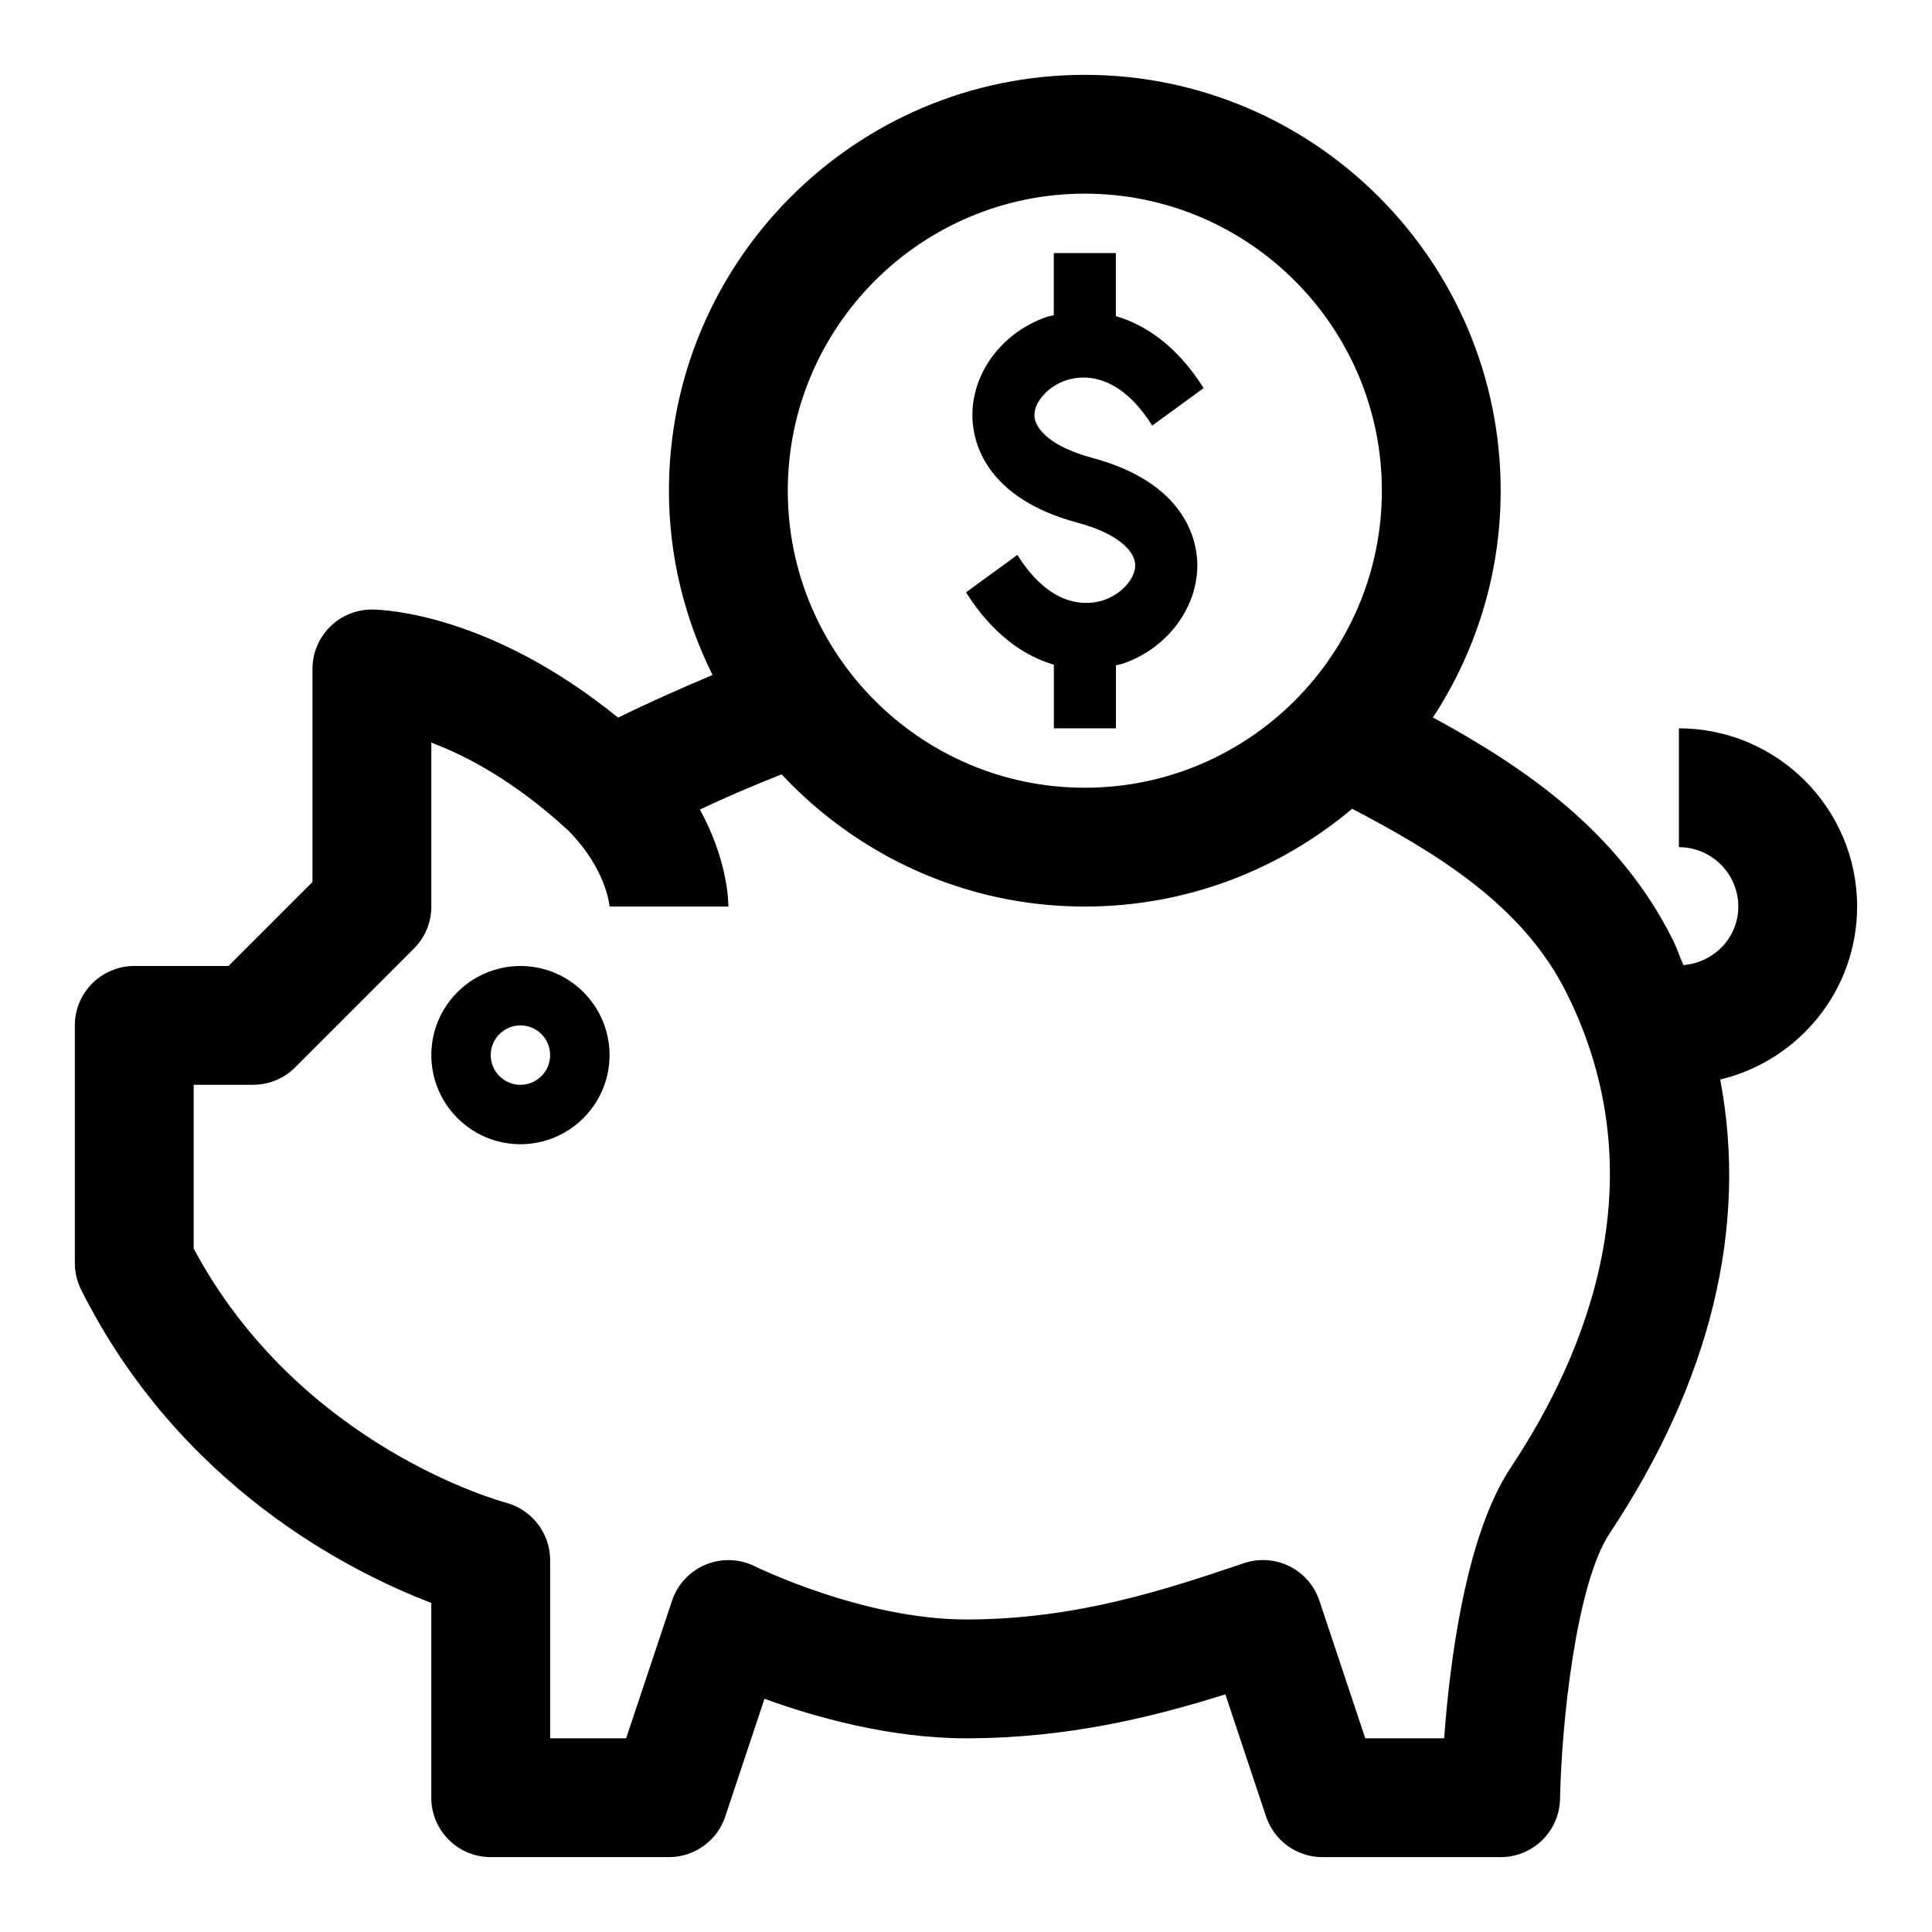
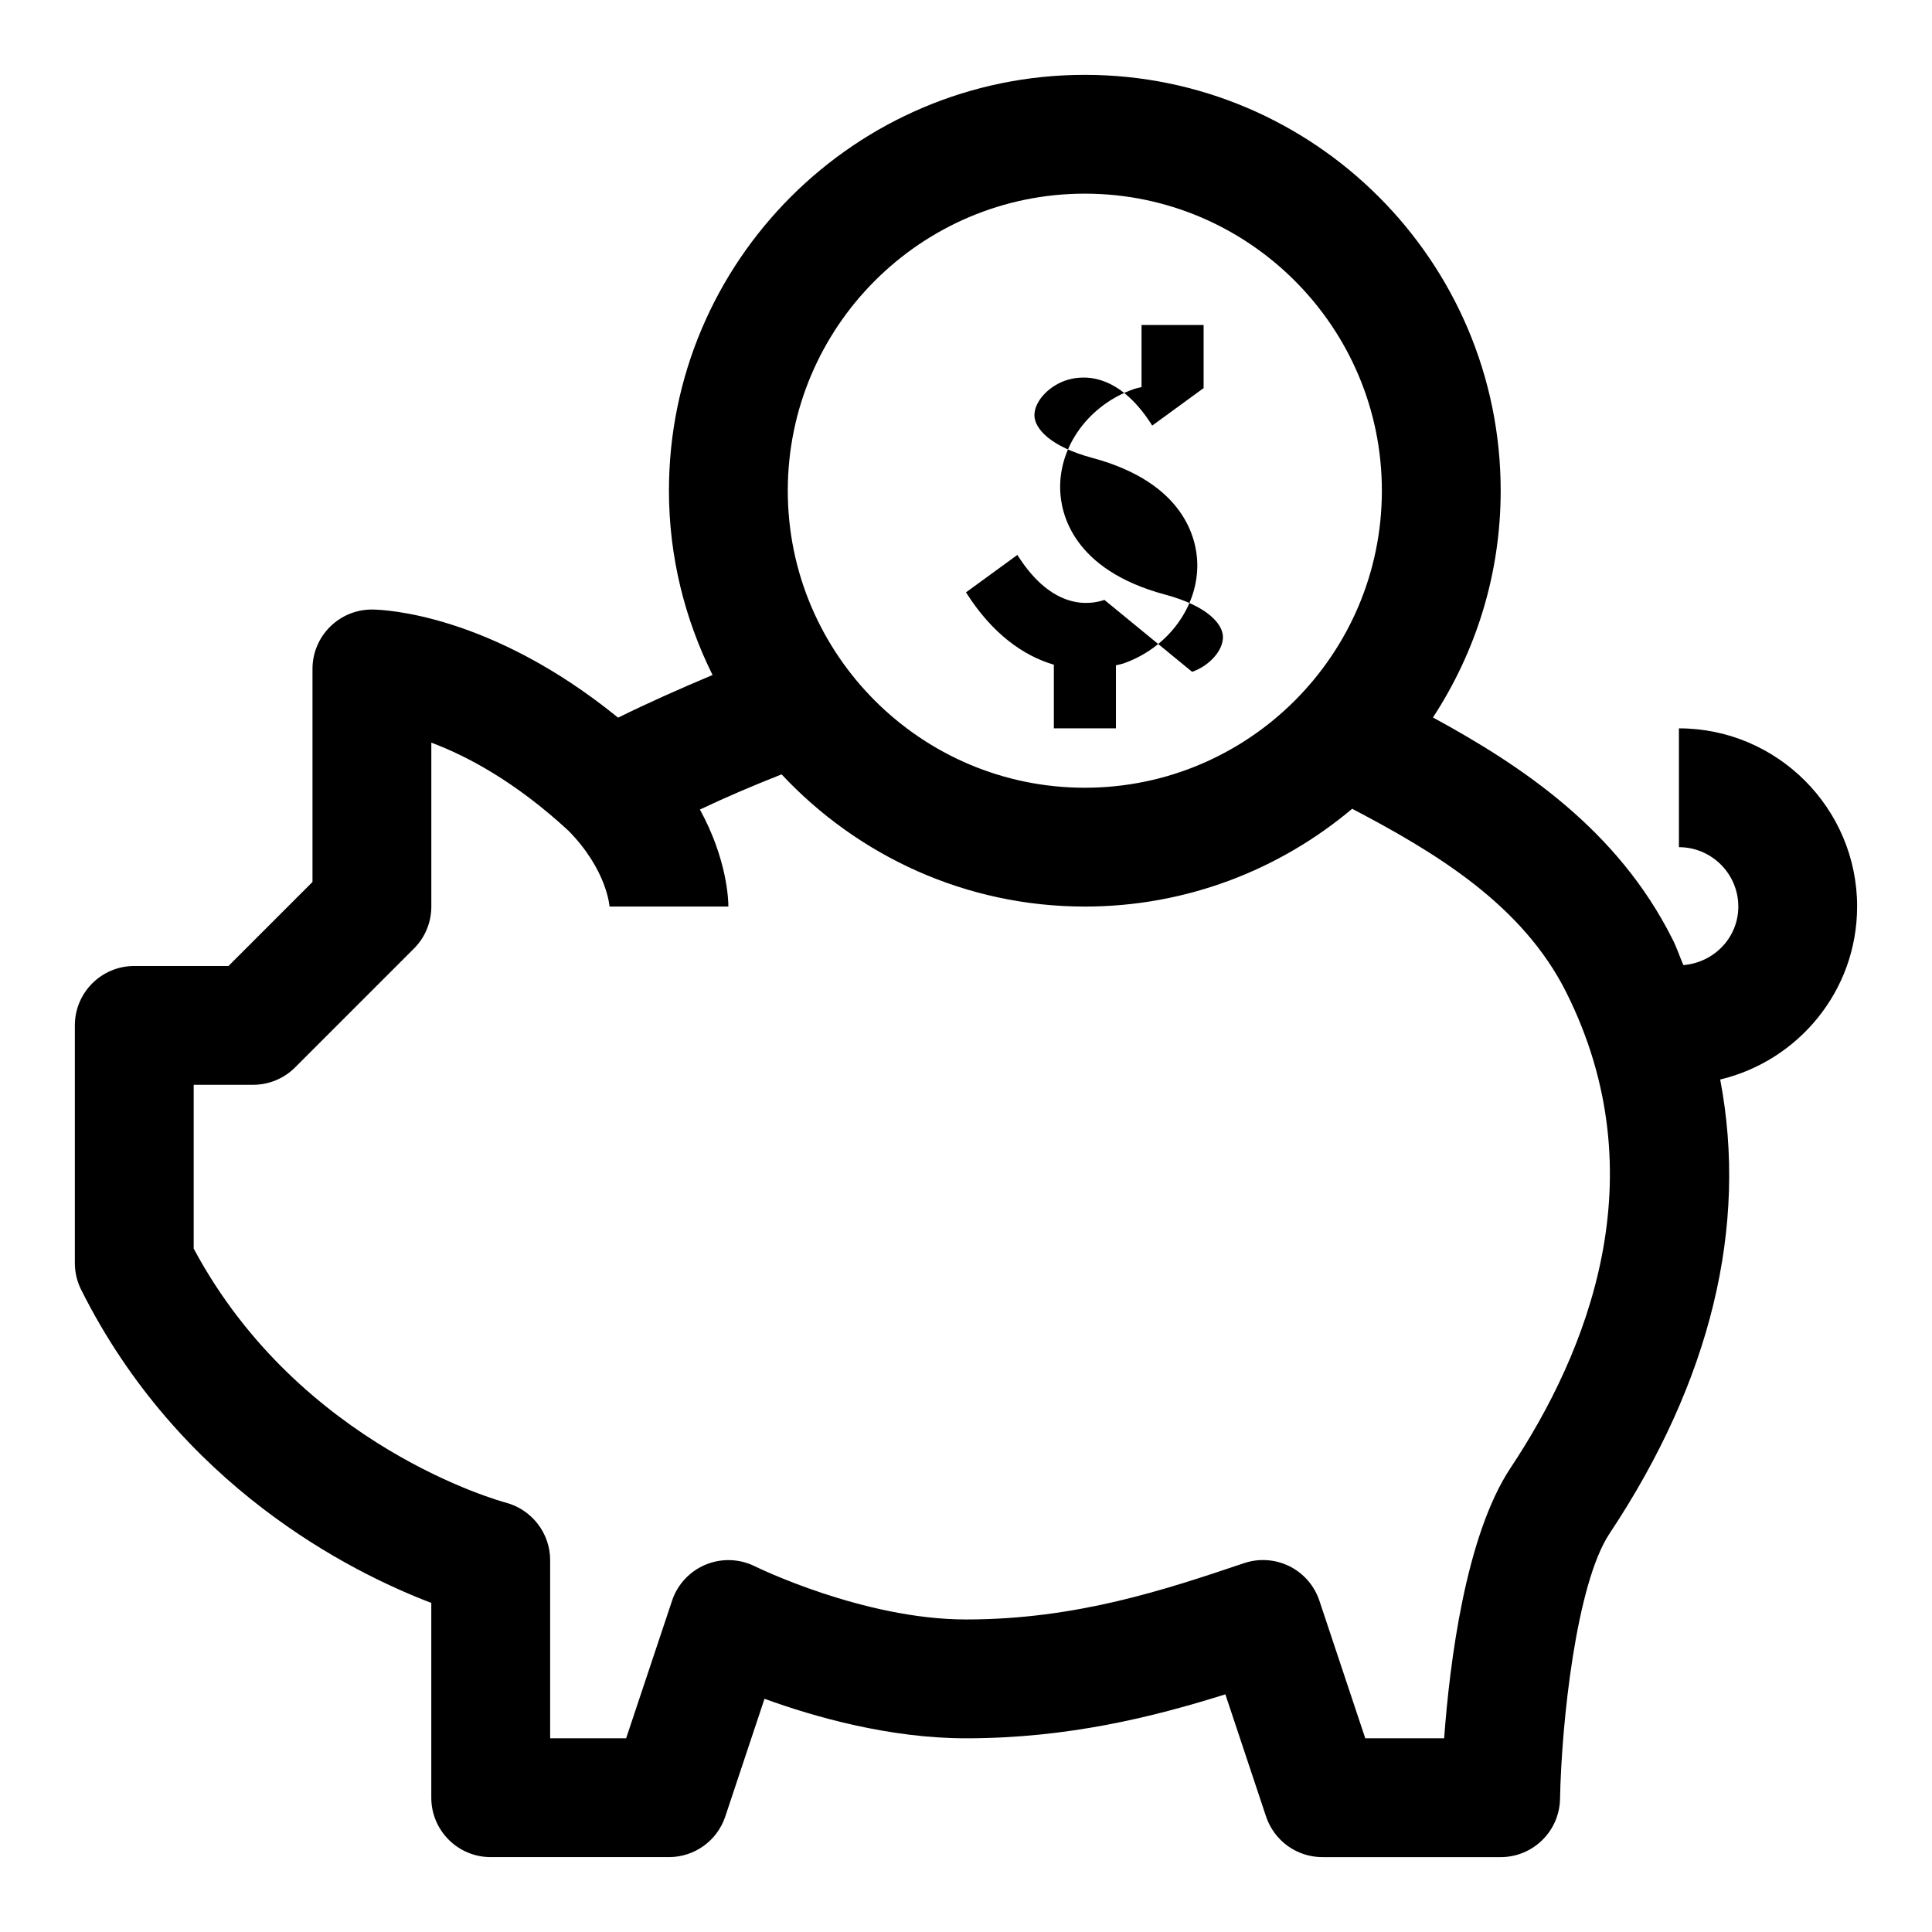
<svg xmlns="http://www.w3.org/2000/svg" fill="#000000" width="800px" height="800px" version="1.1" viewBox="144 144 512 512">
  <g>
-     <path d="m281.92 400c-13.02 0-23.617 10.594-23.617 23.613 0 13.023 10.598 23.617 23.617 23.617s23.617-10.598 23.617-23.617-10.598-23.613-23.617-23.613zm0 31.488c-4.344 0-7.871-3.527-7.871-7.875 0-4.344 3.527-7.871 7.871-7.871s7.871 3.527 7.871 7.871c0 4.348-3.527 7.875-7.871 7.875z" />
-     <path d="m436.68 302.98c-3.84 1.324-13.746 2.867-23.066-11.918l-13.617 9.918c6.977 11.035 15.258 16.816 23.285 19.176v16.863h16.453v-16.703c0.676-0.172 1.418-0.301 2.062-0.52 11.84-4.172 19.867-15.16 19.492-26.766-0.219-6.141-3.289-21.082-27.805-27.68-11.133-2.992-15.223-7.731-15.352-11.148-0.109-3.59 3.481-7.684 8.156-9.336 3.84-1.34 13.746-2.867 23.066 11.918l13.617-9.934c-6.941-11.035-15.258-16.734-23.254-19.066v-16.719h-16.453v16.453c-0.676 0.188-1.418 0.301-2.062 0.535-11.871 4.172-19.902 15.16-19.492 26.766 0.188 6.141 3.289 21.098 27.773 27.68 11.164 2.992 15.258 7.731 15.352 11.148 0.109 3.586-3.481 7.68-8.156 9.332z" />
+     <path d="m436.68 302.98c-3.84 1.324-13.746 2.867-23.066-11.918l-13.617 9.918c6.977 11.035 15.258 16.816 23.285 19.176v16.863h16.453v-16.703c0.676-0.172 1.418-0.301 2.062-0.52 11.84-4.172 19.867-15.16 19.492-26.766-0.219-6.141-3.289-21.082-27.805-27.68-11.133-2.992-15.223-7.731-15.352-11.148-0.109-3.59 3.481-7.684 8.156-9.336 3.84-1.34 13.746-2.867 23.066 11.918l13.617-9.934v-16.719h-16.453v16.453c-0.676 0.188-1.418 0.301-2.062 0.535-11.871 4.172-19.902 15.16-19.492 26.766 0.188 6.141 3.289 21.098 27.773 27.68 11.164 2.992 15.258 7.731 15.352 11.148 0.109 3.586-3.481 7.68-8.156 9.332z" />
    <path d="m636.16 384.25c0-26.039-21.191-47.23-47.23-47.23v31.488c8.676 0 15.742 7.07 15.742 15.742 0 8.25-6.473 14.863-14.562 15.508-0.992-2.266-1.715-4.566-2.852-6.801-14.531-29.047-39.848-45.941-63.512-58.82 11.32-17.301 17.949-37.926 17.949-60.094 0-60.773-49.438-110.21-110.21-110.21-60.773 0-110.21 49.438-110.21 110.21 0 17.555 4.234 34.086 11.555 48.84-8.848 3.715-17.176 7.43-25.031 11.305-33.773-27.461-61.926-28.656-65.246-28.656-8.691 0-15.742 7.055-15.742 15.742v56.457l-22.266 22.266h-24.969c-8.691 0-15.742 7.055-15.742 15.742v62.977c0 2.441 0.566 4.863 1.652 7.039 26.086 52.145 71.305 74.828 92.809 83.031v51.625c0 8.691 7.055 15.742 15.742 15.742h47.23c6.785 0 12.801-4.328 14.941-10.77l10.391-31.188c13.387 4.867 33.227 10.473 53.395 10.473 26.984 0 49.625-5.652 68.738-11.652l10.785 32.371c2.156 6.438 8.152 10.77 14.938 10.77h47.23c8.582 0 15.57-6.863 15.742-15.43 0.379-20.137 4.297-57.039 13.113-70.312 26.891-40.477 36.73-81.43 29.332-120.33 20.758-4.977 36.281-23.57 36.281-45.832zm-204.67-188.93c43.406 0 78.719 35.312 78.719 78.719s-35.312 78.719-78.719 78.719-78.719-35.312-78.719-78.719c-0.004-43.402 35.312-78.719 78.719-78.719zm112.84 337.66c-11.965 18.012-16.152 51.719-17.617 71.684h-20.906l-12.156-36.465c-1.324-3.969-4.172-7.242-7.902-9.117-3.746-1.859-8.078-2.172-12.043-0.836-20.816 7.012-44.434 14.93-73.699 14.93-27.238 0-55.672-13.949-55.953-14.09-4.062-2.016-8.832-2.188-13.051-0.441-4.203 1.746-7.461 5.227-8.895 9.539l-12.176 36.48h-20.137v-47.23c0-7.18-4.93-13.461-11.871-15.258-0.551-0.156-54.395-14.562-82.594-67.289v-43.406h15.742c4.172 0 8.188-1.652 11.133-4.613l31.488-31.488c2.961-2.945 4.613-6.961 4.613-11.133v-43.438c9.398 3.512 22.199 10.297 36.305 23.301 10.285 10.422 10.914 20.105 10.93 20.137h31.488c0-1.621-0.285-12.469-7.543-25.711 6.894-3.273 14.199-6.391 21.648-9.32 20.121 21.508 48.664 35.031 80.359 35.031 26.969 0 51.672-9.777 70.848-25.914 22.059 11.57 45.105 25.379 56.758 48.695 24.465 48.918 5.477 95.488-14.77 125.95z" />
  </g>
</svg>